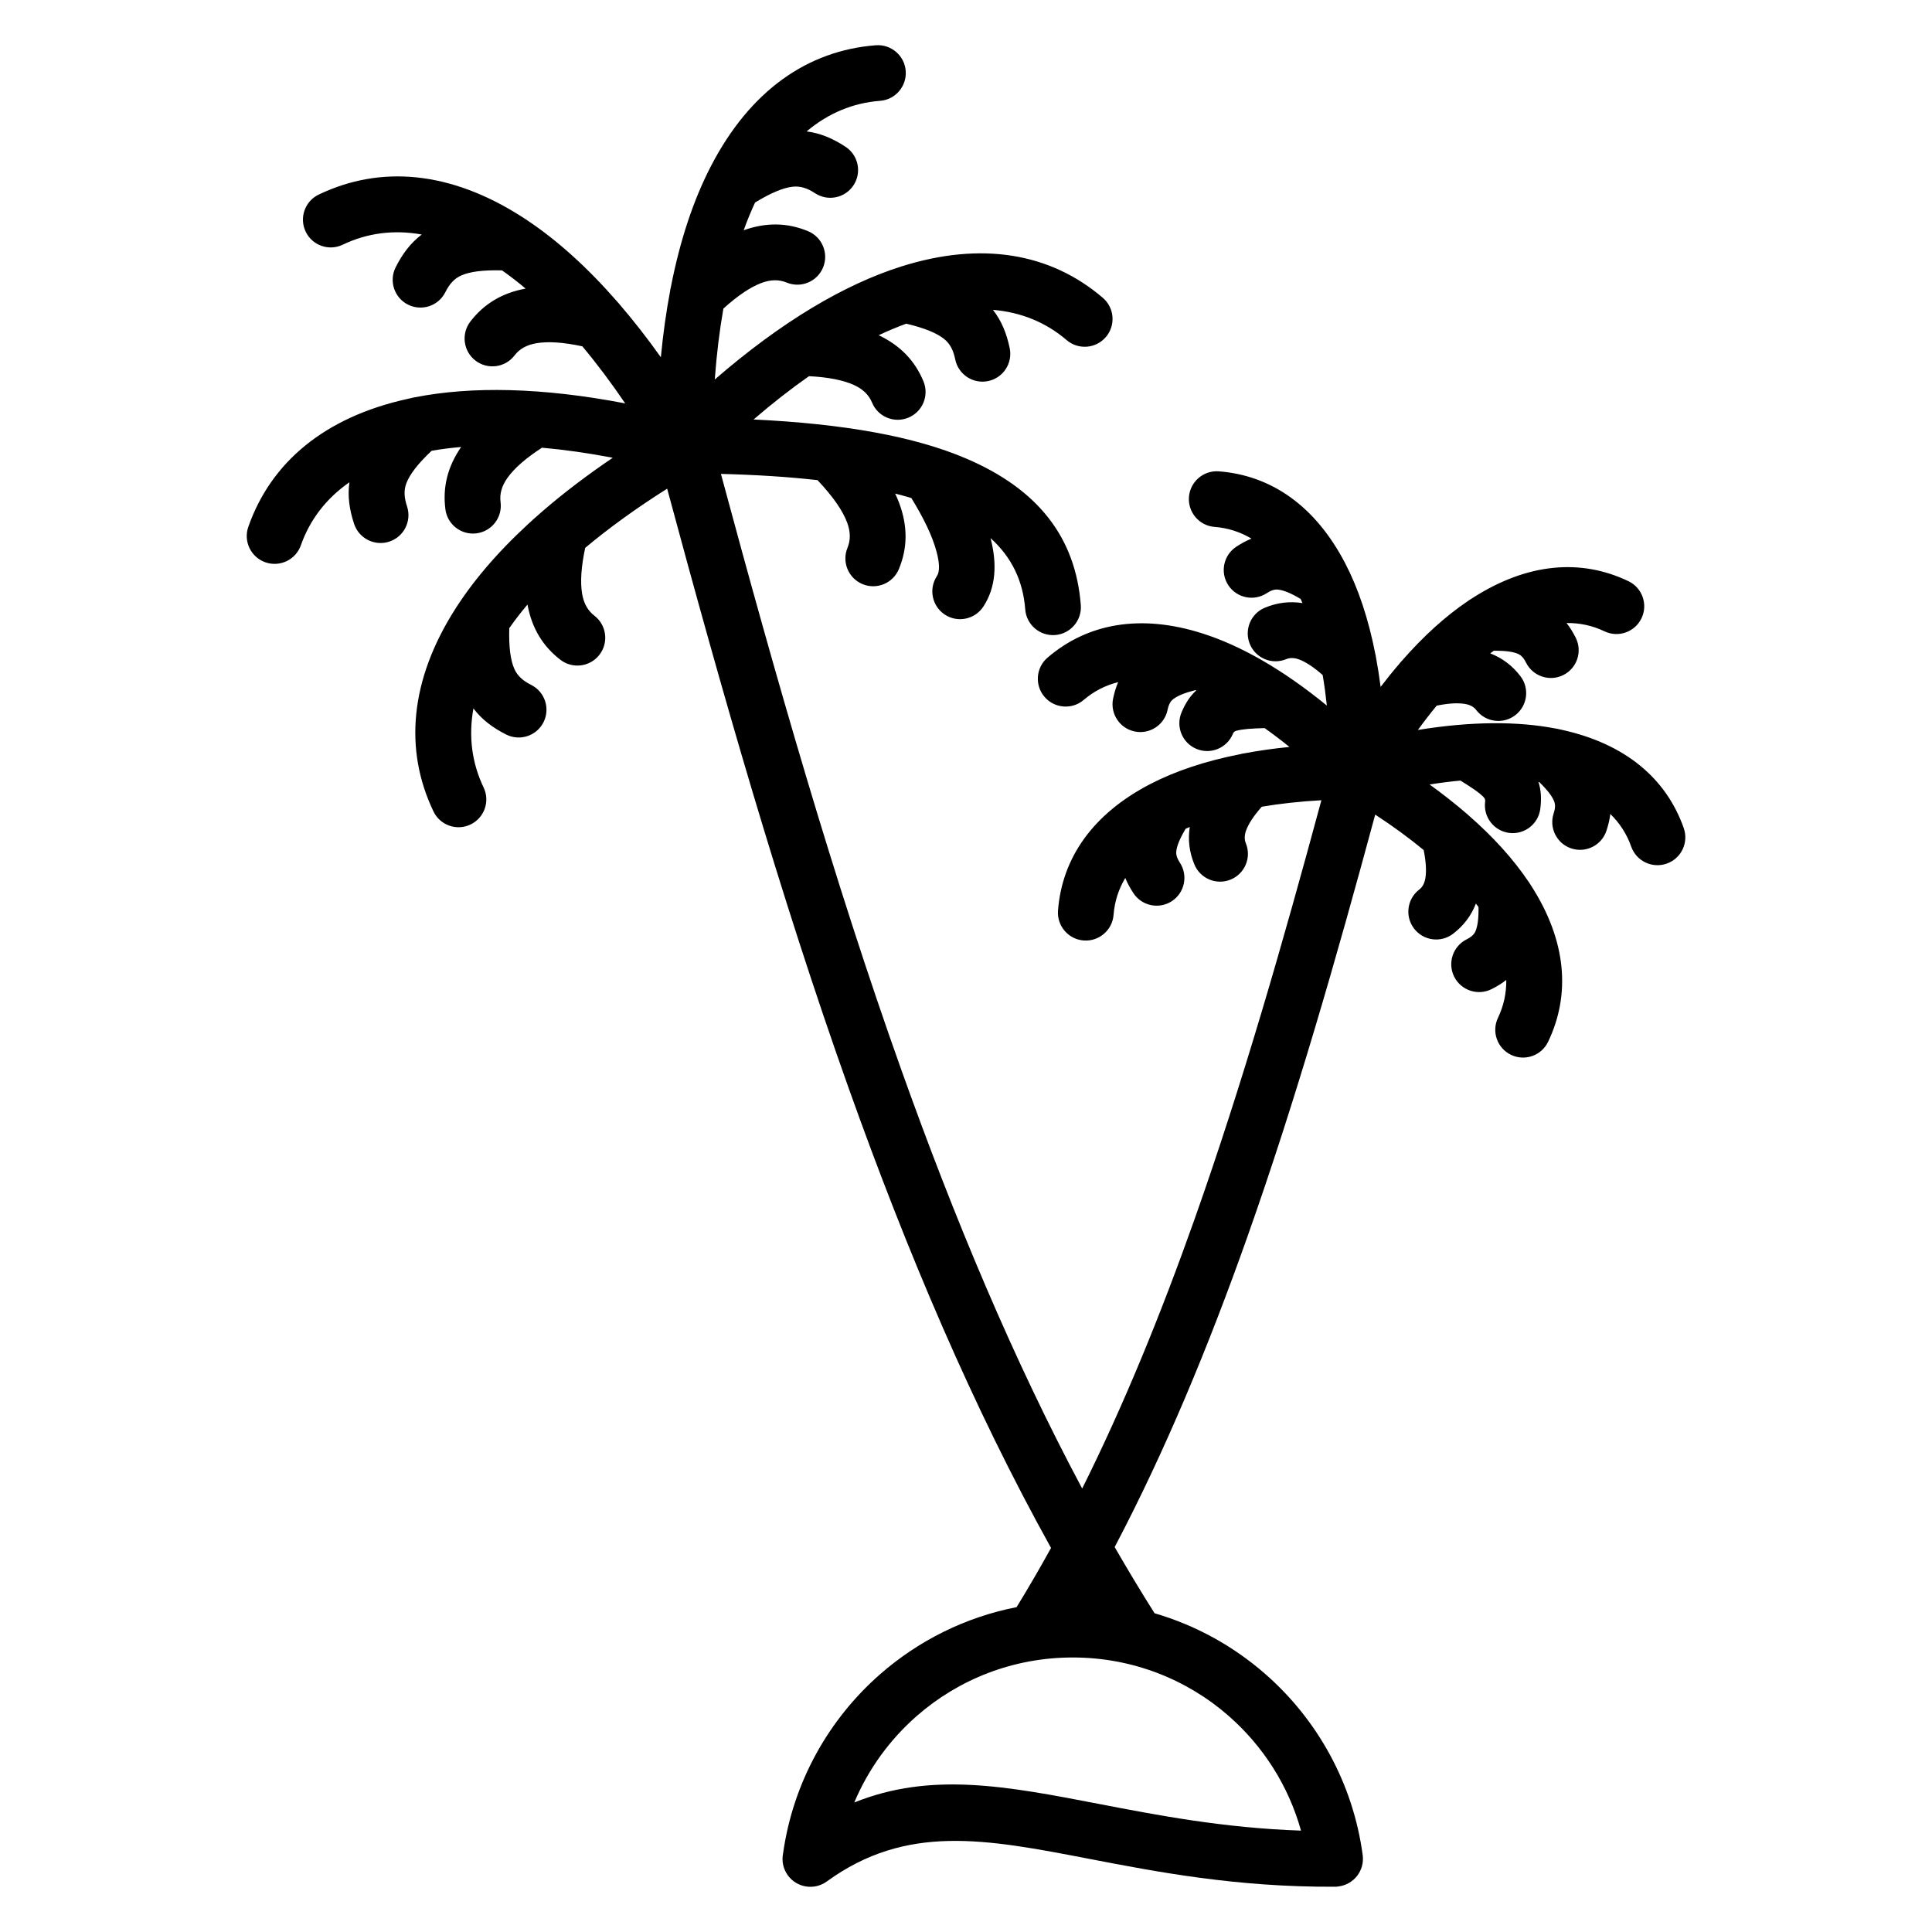
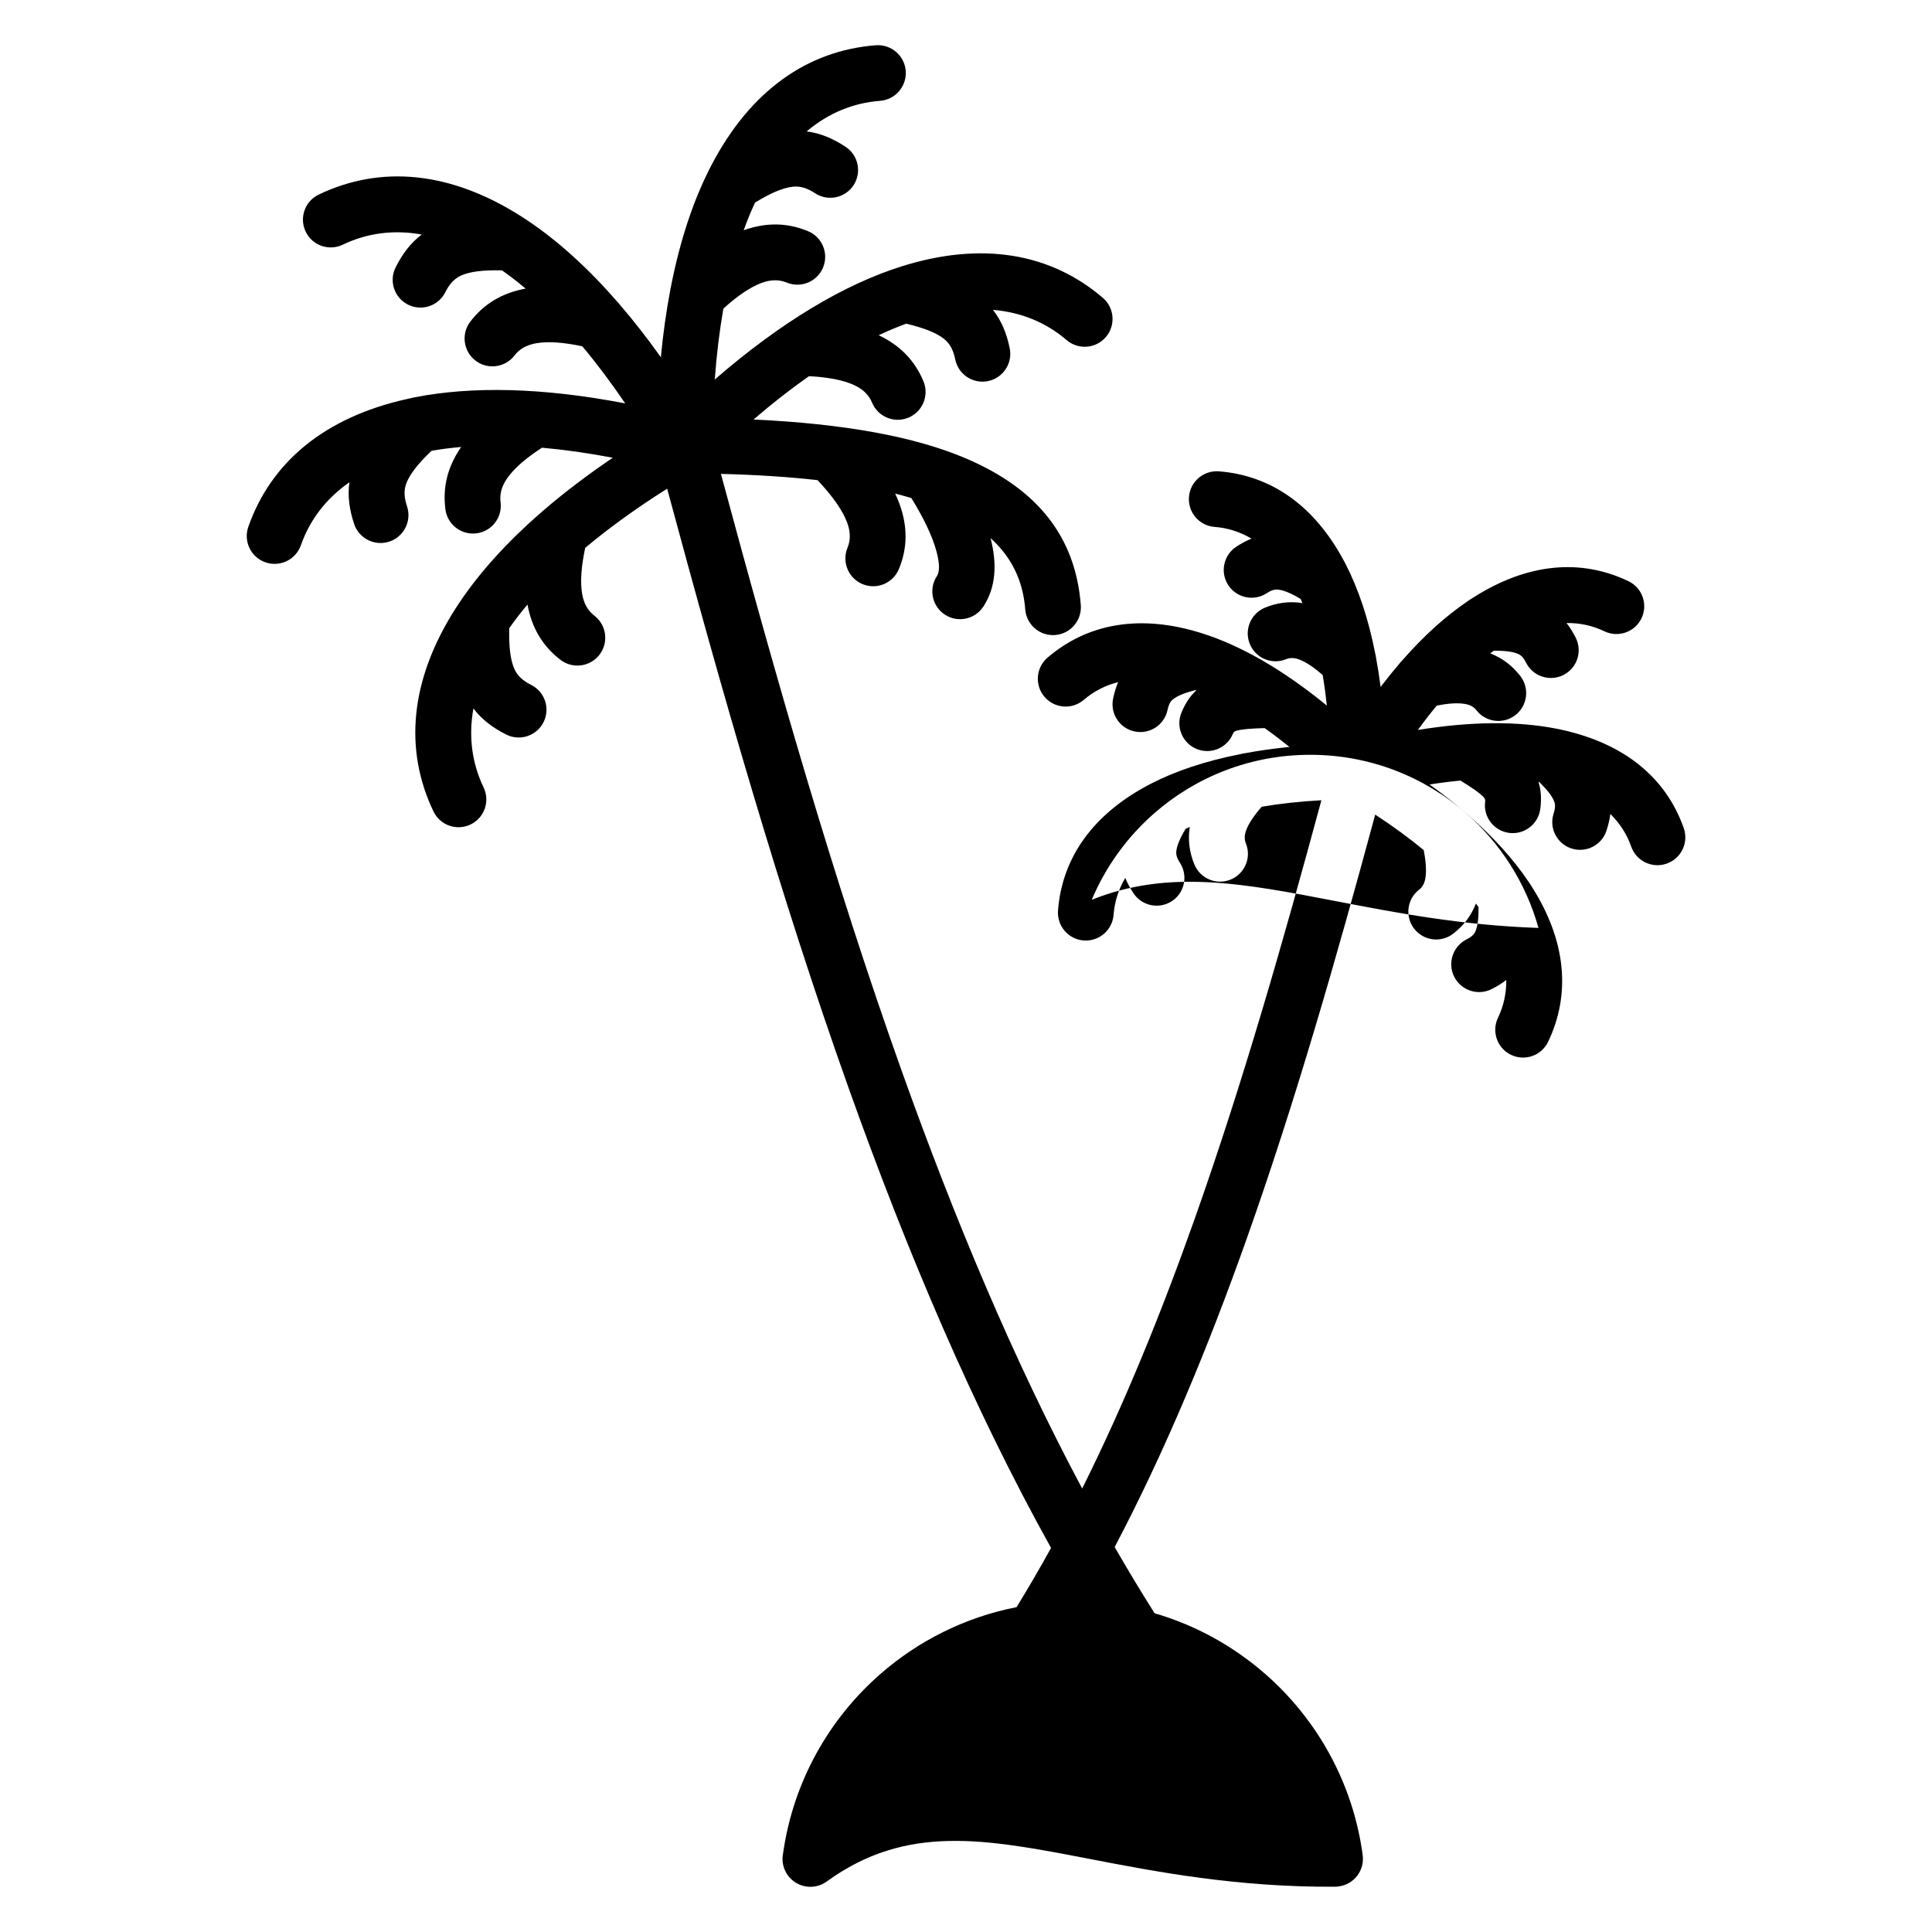
<svg xmlns="http://www.w3.org/2000/svg" fill="#000000" width="800px" height="800px" version="1.1" viewBox="144 144 512 512">
-   <path d="m532.51 359.49c0.172 0.117 0.34 0.297 0.504 0.43 6.723 5.856 12.031 11.762 15.977 17.617 0.188 0.238 0.363 0.504 0.52 0.781l0.371 0.574c9.215 14.426 10.422 28.574 4.383 41.191-1.754 3.668-6.152 5.219-9.82 3.465-3.668-1.754-5.219-6.152-3.465-9.82 1.504-3.141 2.246-6.504 2.195-10.031-1.164 0.918-2.457 1.711-3.879 2.426-3.637 1.832-8.074 0.367-9.91-3.262-1.836-3.637-0.371-8.074 3.266-9.91 1.16-0.582 1.957-1.23 2.348-2.125 0.59-1.355 0.867-3.414 0.824-6.434l-0.691-0.941c-1.258 3.246-3.281 5.887-6.055 8.012-3.234 2.473-7.867 1.852-10.34-1.387-2.473-3.238-1.852-7.867 1.387-10.34 0.836-0.645 1.375-1.613 1.609-2.984 0.324-1.898 0.172-4.367-0.441-7.477-3.781-3.125-8.059-6.266-12.848-9.395-10.227 37.848-21.137 75.957-33.961 112.13-10.258 28.945-21.746 56.645-35.086 81.98 3.438 5.969 6.961 11.82 10.574 17.539 10.965 3.195 20.934 8.75 29.316 16.078 13.801 12.055 23.289 28.953 25.844 48.047 0.527 4.035-2.316 7.734-6.356 8.262-0.395 0.09-0.777 0.09-1.16 0.09-25.941 0.117-46.824-3.894-65.008-7.398-27.504-5.301-48.363-9.324-69.516 6.012-3.301 2.391-7.918 1.656-10.312-1.645-1.258-1.742-1.652-3.844-1.258-5.797 2.656-18.887 12.098-35.59 25.773-47.539 10.086-8.812 22.465-15.062 36.109-17.727 3.137-5.098 6.18-10.336 9.133-15.695-20.625-37.082-38.109-78.316-53.566-121.66-18.262-51.211-33.699-105.35-48.168-159.05-8.25 5.211-15.477 10.453-21.719 15.684-1.07 5.035-1.34 9.043-0.816 12.156 0.441 2.598 1.52 4.484 3.231 5.801 3.234 2.473 3.856 7.106 1.387 10.34-2.473 3.234-7.106 3.856-10.34 1.387-4.672-3.586-7.598-8.367-8.758-14.66-1.77 2.094-3.375 4.18-4.828 6.254-0.133 5.012 0.316 8.441 1.34 10.781 0.836 1.902 2.328 3.184 4.453 4.25 3.637 1.816 5.109 6.242 3.293 9.879s-6.242 5.109-9.879 3.293c-3.562-1.793-6.457-3.961-8.707-6.926-1.336 7.434-0.395 14.477 2.699 20.938 1.754 3.668 0.207 8.066-3.465 9.82-3.668 1.754-8.066 0.207-9.82-3.465-7.852-16.391-6.234-34.855 5.836-53.754l0.574-0.883c0.156-0.27 0.332-0.527 0.52-0.781 5.289-7.883 12.449-15.852 21.543-23.766 0.18-0.18 0.371-0.34 0.566-0.496 5.465-4.711 11.617-9.402 18.477-14.047-6.625-1.266-12.879-2.144-18.762-2.664-4.305 2.789-7.324 5.434-9.152 8.004-1.531 2.156-2.106 4.269-1.82 6.426 0.527 4.035-2.316 7.734-6.356 8.262-4.035 0.527-7.734-2.316-8.262-6.356-0.762-5.824 0.543-11.262 4.172-16.527-2.731 0.238-5.34 0.566-7.832 1.004-3.637 3.449-5.746 6.188-6.672 8.562-0.754 1.93-0.59 3.902 0.168 6.184 1.273 3.875-0.832 8.055-4.707 9.328s-8.055-0.832-9.328-4.707c-1.246-3.766-1.758-7.336-1.242-11.02-6.18 4.309-10.488 9.949-12.863 16.699-1.355 3.844-5.57 5.863-9.414 4.508s-5.859-5.57-4.508-9.414c6.031-17.133 20.242-29.047 42.156-33.879l0.922-0.207c0.363-0.09 0.738-0.18 1.109-0.238 15.039-2.945 33.664-2.606 55.691 1.633-3.785-5.57-7.578-10.609-11.367-15.129-5.043-1.078-9.059-1.348-12.164-0.82-2.598 0.441-4.484 1.52-5.797 3.231-2.473 3.238-7.106 3.856-10.34 1.387-3.234-2.469-3.856-7.102-1.387-10.34 3.582-4.668 8.363-7.598 14.66-8.754-2.094-1.766-4.18-3.379-6.254-4.832-5.012-0.117-8.441 0.316-10.781 1.34-1.906 0.836-3.184 2.328-4.246 4.453-1.816 3.637-6.242 5.109-9.879 3.293s-5.109-6.242-3.293-9.879c1.789-3.562 3.957-6.461 6.922-8.707-7.434-1.336-14.477-0.395-20.938 2.699-3.668 1.754-8.066 0.207-9.82-3.465-1.754-3.668-0.207-8.066 3.465-9.82 16.391-7.852 34.852-6.234 53.754 5.836l0.871 0.566c0.281 0.18 0.551 0.34 0.809 0.535 7.856 5.273 15.797 12.402 23.684 21.457 0.219 0.238 0.434 0.465 0.621 0.719 3.66 4.25 7.309 8.914 10.926 14 0.59-6.231 1.418-12.109 2.465-17.625 0-0.27 0.086-0.551 0.156-0.816 2.461-12.664 6.082-23.418 10.68-32.266 10.344-19.934 25.543-30.582 43.676-31.977 4.066-0.301 7.613 2.75 7.914 6.816 0.301 4.066-2.75 7.613-6.816 7.914-7.129 0.543-13.684 3.246-19.441 8.102 3.676 0.465 6.992 1.891 10.316 4.078 3.394 2.231 4.34 6.801 2.109 10.195-2.231 3.394-6.801 4.34-10.195 2.109-1.984-1.305-3.844-1.961-5.938-1.727-2.535 0.297-5.719 1.602-9.961 4.195-1.074 2.305-2.082 4.754-3.016 7.34 6.023-2.144 11.613-2.004 17.027 0.238 3.766 1.547 5.562 5.856 4.016 9.621s-5.856 5.562-9.621 4.016c-2.023-0.836-4.219-0.836-6.695 0.09-2.934 1.094-6.269 3.332-10.105 6.797-1.023 5.816-1.793 12.082-2.285 18.797 17.75-15.383 34.387-25.195 49.387-29.941 21.383-6.769 39.637-3.543 53.449 8.289 3.094 2.648 3.457 7.305 0.809 10.395-2.648 3.094-7.305 3.457-10.398 0.809-5.438-4.656-11.992-7.379-19.52-8.012 2.289 2.941 3.637 6.293 4.441 10.184 0.812 3.988-1.762 7.883-5.746 8.695-3.988 0.816-7.883-1.762-8.695-5.746-0.48-2.344-1.328-4.125-2.941-5.414-1.965-1.574-5.156-2.883-10.035-4.055-2.383 0.867-4.82 1.887-7.309 3.055 5.766 2.742 9.621 6.805 11.871 12.238 1.547 3.766-0.254 8.074-4.016 9.621-3.766 1.547-8.074-0.238-9.621-4.016-0.824-1.996-2.379-3.539-4.773-4.637-2.859-1.305-6.793-2.082-11.934-2.348-4.766 3.336-9.664 7.156-14.684 11.477 23.902 1.137 42.648 4.477 56.402 10.371 18.941 8.113 28.93 20.812 30.32 38.84 0.301 4.066-2.75 7.613-6.816 7.914-4.066 0.301-7.613-2.75-7.914-6.816-0.59-7.609-3.629-13.852-9.191-18.871 1.773 6.828 1.438 13.062-1.918 18.164-2.234 3.394-6.801 4.34-10.195 2.109-3.394-2.231-4.34-6.801-2.109-10.195 0.82-1.242 0.699-3.523-0.078-6.449-1.098-4.184-3.516-9.102-6.691-14.258-1.383-0.41-2.812-0.797-4.285-1.168 0.41 0.855 0.766 1.703 1.078 2.543 2.297 6.184 2.203 11.902-0.086 17.438-1.547 3.766-5.856 5.562-9.617 4.016-3.766-1.547-5.562-5.856-4.016-9.621 0.836-2.023 0.836-4.219-0.086-6.695-1.199-3.227-3.785-6.926-7.852-11.25-7.731-0.871-16.258-1.418-25.598-1.652 14.395 53.434 29.738 107.27 47.848 158.04 14.02 39.305 29.699 76.793 47.887 110.85 11.105-22.254 20.891-46.301 29.773-71.355 12.652-35.703 23.477-73.484 33.621-111.05-5.703 0.316-10.973 0.895-15.809 1.719-2.102 2.391-3.465 4.453-4.129 6.238-0.48 1.309-0.496 2.438-0.086 3.441 1.547 3.766-0.254 8.074-4.016 9.621-3.766 1.547-8.074-0.238-9.621-4.016-1.328-3.211-1.754-6.492-1.219-9.922l-1.098 0.48c-1.527 2.566-2.309 4.477-2.473 5.945-0.109 1.008 0.242 1.965 0.941 3.031 2.234 3.394 1.285 7.965-2.109 10.195-3.394 2.231-7.965 1.289-10.195-2.109-0.875-1.328-1.602-2.664-2.156-4.035-1.801 3.019-2.836 6.293-3.102 9.758-0.301 4.066-3.848 7.117-7.914 6.816-4.066-0.297-7.117-3.848-6.816-7.914 1.074-13.961 9.211-25.625 24.434-33.531 6.59-3.418 14.574-6.113 23.957-7.949 0.293-0.09 0.59-0.148 0.883-0.18 3.793-0.719 7.816-1.289 12.059-1.715-2.231-1.805-4.422-3.469-6.578-4.992-3.481 0.09-6 0.27-7.574 0.73-0.402 0.117-0.652 0.348-0.832 0.781-1.547 3.766-5.856 5.562-9.621 4.016s-5.562-5.856-4.016-9.617c1.027-2.488 2.297-4.406 3.918-5.894l-0.188-0.09c-2.906 0.73-4.805 1.523-5.938 2.43l-0.234 0.18c-0.629 0.605-0.996 1.477-1.23 2.617-0.812 3.984-4.707 6.559-8.695 5.746-3.988-0.812-6.562-4.707-5.746-8.695 0.324-1.566 0.754-3.019 1.34-4.387-3.422 0.863-6.477 2.445-9.117 4.707-3.094 2.648-7.75 2.285-10.398-0.809-2.648-3.094-2.285-7.75 0.809-10.395 10.629-9.109 24.617-11.609 40.938-6.445 10.148 3.211 21.273 9.504 33.078 19.156-0.301-2.816-0.668-5.519-1.105-8.09-2.391-2.102-4.453-3.465-6.238-4.129-1.297-0.48-2.418-0.496-3.414-0.09-3.766 1.562-8.086-0.207-9.645-3.988-1.562-3.766 0.219-8.086 3.988-9.645 3.219-1.332 6.508-1.762 9.949-1.223l-0.48-1.094c-2.566-1.527-4.477-2.309-5.949-2.473-1.008-0.117-1.965 0.238-3.027 0.941-3.394 2.231-7.965 1.289-10.195-2.109-2.234-3.394-1.285-7.965 2.109-10.195 1.332-0.875 2.664-1.602 4.035-2.152-3.023-1.801-6.293-2.836-9.758-3.102-4.066-0.301-7.117-3.848-6.816-7.914s3.848-7.117 7.914-6.816c13.957 1.074 25.625 9.215 33.527 24.434 3.422 6.594 6.117 14.586 7.953 23.973 0.078 0.297 0.133 0.574 0.168 0.875 0.473 2.516 0.887 5.133 1.234 7.848 1.656-2.168 3.316-4.223 4.984-6.16 0.188-0.27 0.402-0.496 0.629-0.727 5.812-6.66 11.676-11.922 17.492-15.844 0.258-0.207 0.535-0.387 0.828-0.551l0.551-0.355c14.426-9.215 28.574-10.422 41.191-4.379 3.668 1.754 5.219 6.152 3.465 9.82-1.754 3.668-6.152 5.219-9.82 3.465-3.144-1.508-6.512-2.246-10.047-2.195 0.922 1.172 1.719 2.473 2.438 3.906 1.816 3.637 0.348 8.062-3.293 9.879-3.637 1.816-8.062 0.344-9.879-3.293-0.566-1.137-1.215-1.922-2.121-2.316-1.355-0.594-3.414-0.867-6.434-0.828l-0.941 0.691c3.246 1.258 5.887 3.277 8.016 6.055 2.473 3.234 1.852 7.867-1.387 10.34-3.234 2.473-7.867 1.852-10.34-1.387-0.645-0.836-1.617-1.379-2.984-1.605-1.895-0.324-4.367-0.18-7.481 0.449-1.664 2.004-3.324 4.156-4.988 6.445 14.211-2.309 26.414-2.324 36.504-0.379 0.395 0.09 0.793 0.117 1.18 0.238l0.52 0.117c16.734 3.688 27.602 12.84 32.246 26.027 1.355 3.844-0.66 8.062-4.508 9.414-3.844 1.355-8.062-0.66-9.414-4.508-1.156-3.285-3.008-6.184-5.531-8.645-0.18 1.469-0.535 2.941-1.035 4.453-1.273 3.859-5.441 5.953-9.301 4.68s-5.957-5.441-4.68-9.301c0.402-1.211 0.496-2.231 0.133-3.168-0.535-1.371-1.793-3.023-3.961-5.125h-0.191c0.676 2.121 0.824 4.438 0.473 7.121-0.527 4.035-4.227 6.879-8.262 6.356-4.035-0.527-6.879-4.227-6.352-8.262 0.078-0.488-0.078-0.844-0.371-1.18-1.129-1.199-3.219-2.602-6.168-4.422-2.625 0.238-5.352 0.59-8.18 1.039 3.492 2.516 6.715 5.051 9.668 7.594zm-62.93 239.22c-11.016-9.625-25.461-15.461-41.289-15.461s-30.277 5.836-41.293 15.461c-7.152 6.25-12.875 14.094-16.609 22.969 20.359-8.195 40.305-4.352 64.984 0.41 15.445 2.977 32.902 6.344 53.406 7.043-3.328-11.949-10.109-22.473-19.203-30.418z" fill-rule="evenodd" />
+   <path d="m532.51 359.49c0.172 0.117 0.34 0.297 0.504 0.43 6.723 5.856 12.031 11.762 15.977 17.617 0.188 0.238 0.363 0.504 0.52 0.781l0.371 0.574c9.215 14.426 10.422 28.574 4.383 41.191-1.754 3.668-6.152 5.219-9.82 3.465-3.668-1.754-5.219-6.152-3.465-9.82 1.504-3.141 2.246-6.504 2.195-10.031-1.164 0.918-2.457 1.711-3.879 2.426-3.637 1.832-8.074 0.367-9.91-3.262-1.836-3.637-0.371-8.074 3.266-9.91 1.16-0.582 1.957-1.23 2.348-2.125 0.59-1.355 0.867-3.414 0.824-6.434l-0.691-0.941c-1.258 3.246-3.281 5.887-6.055 8.012-3.234 2.473-7.867 1.852-10.34-1.387-2.473-3.238-1.852-7.867 1.387-10.34 0.836-0.645 1.375-1.613 1.609-2.984 0.324-1.898 0.172-4.367-0.441-7.477-3.781-3.125-8.059-6.266-12.848-9.395-10.227 37.848-21.137 75.957-33.961 112.13-10.258 28.945-21.746 56.645-35.086 81.98 3.438 5.969 6.961 11.82 10.574 17.539 10.965 3.195 20.934 8.75 29.316 16.078 13.801 12.055 23.289 28.953 25.844 48.047 0.527 4.035-2.316 7.734-6.356 8.262-0.395 0.09-0.777 0.09-1.16 0.09-25.941 0.117-46.824-3.894-65.008-7.398-27.504-5.301-48.363-9.324-69.516 6.012-3.301 2.391-7.918 1.656-10.312-1.645-1.258-1.742-1.652-3.844-1.258-5.797 2.656-18.887 12.098-35.59 25.773-47.539 10.086-8.812 22.465-15.062 36.109-17.727 3.137-5.098 6.18-10.336 9.133-15.695-20.625-37.082-38.109-78.316-53.566-121.66-18.262-51.211-33.699-105.35-48.168-159.05-8.25 5.211-15.477 10.453-21.719 15.684-1.07 5.035-1.34 9.043-0.816 12.156 0.441 2.598 1.52 4.484 3.231 5.801 3.234 2.473 3.856 7.106 1.387 10.34-2.473 3.234-7.106 3.856-10.34 1.387-4.672-3.586-7.598-8.367-8.758-14.66-1.77 2.094-3.375 4.18-4.828 6.254-0.133 5.012 0.316 8.441 1.34 10.781 0.836 1.902 2.328 3.184 4.453 4.25 3.637 1.816 5.109 6.242 3.293 9.879s-6.242 5.109-9.879 3.293c-3.562-1.793-6.457-3.961-8.707-6.926-1.336 7.434-0.395 14.477 2.699 20.938 1.754 3.668 0.207 8.066-3.465 9.82-3.668 1.754-8.066 0.207-9.82-3.465-7.852-16.391-6.234-34.855 5.836-53.754l0.574-0.883c0.156-0.27 0.332-0.527 0.52-0.781 5.289-7.883 12.449-15.852 21.543-23.766 0.18-0.18 0.371-0.34 0.566-0.496 5.465-4.711 11.617-9.402 18.477-14.047-6.625-1.266-12.879-2.144-18.762-2.664-4.305 2.789-7.324 5.434-9.152 8.004-1.531 2.156-2.106 4.269-1.82 6.426 0.527 4.035-2.316 7.734-6.356 8.262-4.035 0.527-7.734-2.316-8.262-6.356-0.762-5.824 0.543-11.262 4.172-16.527-2.731 0.238-5.34 0.566-7.832 1.004-3.637 3.449-5.746 6.188-6.672 8.562-0.754 1.93-0.59 3.902 0.168 6.184 1.273 3.875-0.832 8.055-4.707 9.328s-8.055-0.832-9.328-4.707c-1.246-3.766-1.758-7.336-1.242-11.02-6.18 4.309-10.488 9.949-12.863 16.699-1.355 3.844-5.57 5.863-9.414 4.508s-5.859-5.57-4.508-9.414c6.031-17.133 20.242-29.047 42.156-33.879l0.922-0.207c0.363-0.09 0.738-0.18 1.109-0.238 15.039-2.945 33.664-2.606 55.691 1.633-3.785-5.57-7.578-10.609-11.367-15.129-5.043-1.078-9.059-1.348-12.164-0.82-2.598 0.441-4.484 1.52-5.797 3.231-2.473 3.238-7.106 3.856-10.34 1.387-3.234-2.469-3.856-7.102-1.387-10.34 3.582-4.668 8.363-7.598 14.66-8.754-2.094-1.766-4.18-3.379-6.254-4.832-5.012-0.117-8.441 0.316-10.781 1.34-1.906 0.836-3.184 2.328-4.246 4.453-1.816 3.637-6.242 5.109-9.879 3.293s-5.109-6.242-3.293-9.879c1.789-3.562 3.957-6.461 6.922-8.707-7.434-1.336-14.477-0.395-20.938 2.699-3.668 1.754-8.066 0.207-9.82-3.465-1.754-3.668-0.207-8.066 3.465-9.82 16.391-7.852 34.852-6.234 53.754 5.836l0.871 0.566c0.281 0.18 0.551 0.34 0.809 0.535 7.856 5.273 15.797 12.402 23.684 21.457 0.219 0.238 0.434 0.465 0.621 0.719 3.66 4.25 7.309 8.914 10.926 14 0.59-6.231 1.418-12.109 2.465-17.625 0-0.27 0.086-0.551 0.156-0.816 2.461-12.664 6.082-23.418 10.68-32.266 10.344-19.934 25.543-30.582 43.676-31.977 4.066-0.301 7.613 2.75 7.914 6.816 0.301 4.066-2.75 7.613-6.816 7.914-7.129 0.543-13.684 3.246-19.441 8.102 3.676 0.465 6.992 1.891 10.316 4.078 3.394 2.231 4.34 6.801 2.109 10.195-2.231 3.394-6.801 4.34-10.195 2.109-1.984-1.305-3.844-1.961-5.938-1.727-2.535 0.297-5.719 1.602-9.961 4.195-1.074 2.305-2.082 4.754-3.016 7.34 6.023-2.144 11.613-2.004 17.027 0.238 3.766 1.547 5.562 5.856 4.016 9.621s-5.856 5.562-9.621 4.016c-2.023-0.836-4.219-0.836-6.695 0.09-2.934 1.094-6.269 3.332-10.105 6.797-1.023 5.816-1.793 12.082-2.285 18.797 17.75-15.383 34.387-25.195 49.387-29.941 21.383-6.769 39.637-3.543 53.449 8.289 3.094 2.648 3.457 7.305 0.809 10.395-2.648 3.094-7.305 3.457-10.398 0.809-5.438-4.656-11.992-7.379-19.52-8.012 2.289 2.941 3.637 6.293 4.441 10.184 0.812 3.988-1.762 7.883-5.746 8.695-3.988 0.816-7.883-1.762-8.695-5.746-0.48-2.344-1.328-4.125-2.941-5.414-1.965-1.574-5.156-2.883-10.035-4.055-2.383 0.867-4.82 1.887-7.309 3.055 5.766 2.742 9.621 6.805 11.871 12.238 1.547 3.766-0.254 8.074-4.016 9.621-3.766 1.547-8.074-0.238-9.621-4.016-0.824-1.996-2.379-3.539-4.773-4.637-2.859-1.305-6.793-2.082-11.934-2.348-4.766 3.336-9.664 7.156-14.684 11.477 23.902 1.137 42.648 4.477 56.402 10.371 18.941 8.113 28.93 20.812 30.32 38.84 0.301 4.066-2.75 7.613-6.816 7.914-4.066 0.301-7.613-2.75-7.914-6.816-0.59-7.609-3.629-13.852-9.191-18.871 1.773 6.828 1.438 13.062-1.918 18.164-2.234 3.394-6.801 4.34-10.195 2.109-3.394-2.231-4.34-6.801-2.109-10.195 0.82-1.242 0.699-3.523-0.078-6.449-1.098-4.184-3.516-9.102-6.691-14.258-1.383-0.41-2.812-0.797-4.285-1.168 0.41 0.855 0.766 1.703 1.078 2.543 2.297 6.184 2.203 11.902-0.086 17.438-1.547 3.766-5.856 5.562-9.617 4.016-3.766-1.547-5.562-5.856-4.016-9.621 0.836-2.023 0.836-4.219-0.086-6.695-1.199-3.227-3.785-6.926-7.852-11.25-7.731-0.871-16.258-1.418-25.598-1.652 14.395 53.434 29.738 107.27 47.848 158.04 14.02 39.305 29.699 76.793 47.887 110.85 11.105-22.254 20.891-46.301 29.773-71.355 12.652-35.703 23.477-73.484 33.621-111.05-5.703 0.316-10.973 0.895-15.809 1.719-2.102 2.391-3.465 4.453-4.129 6.238-0.48 1.309-0.496 2.438-0.086 3.441 1.547 3.766-0.254 8.074-4.016 9.621-3.766 1.547-8.074-0.238-9.621-4.016-1.328-3.211-1.754-6.492-1.219-9.922l-1.098 0.48c-1.527 2.566-2.309 4.477-2.473 5.945-0.109 1.008 0.242 1.965 0.941 3.031 2.234 3.394 1.285 7.965-2.109 10.195-3.394 2.231-7.965 1.289-10.195-2.109-0.875-1.328-1.602-2.664-2.156-4.035-1.801 3.019-2.836 6.293-3.102 9.758-0.301 4.066-3.848 7.117-7.914 6.816-4.066-0.297-7.117-3.848-6.816-7.914 1.074-13.961 9.211-25.625 24.434-33.531 6.59-3.418 14.574-6.113 23.957-7.949 0.293-0.09 0.59-0.148 0.883-0.18 3.793-0.719 7.816-1.289 12.059-1.715-2.231-1.805-4.422-3.469-6.578-4.992-3.481 0.09-6 0.27-7.574 0.73-0.402 0.117-0.652 0.348-0.832 0.781-1.547 3.766-5.856 5.562-9.621 4.016s-5.562-5.856-4.016-9.617c1.027-2.488 2.297-4.406 3.918-5.894l-0.188-0.09c-2.906 0.73-4.805 1.523-5.938 2.43l-0.234 0.18c-0.629 0.605-0.996 1.477-1.23 2.617-0.812 3.984-4.707 6.559-8.695 5.746-3.988-0.812-6.562-4.707-5.746-8.695 0.324-1.566 0.754-3.019 1.34-4.387-3.422 0.863-6.477 2.445-9.117 4.707-3.094 2.648-7.75 2.285-10.398-0.809-2.648-3.094-2.285-7.75 0.809-10.395 10.629-9.109 24.617-11.609 40.938-6.445 10.148 3.211 21.273 9.504 33.078 19.156-0.301-2.816-0.668-5.519-1.105-8.09-2.391-2.102-4.453-3.465-6.238-4.129-1.297-0.48-2.418-0.496-3.414-0.09-3.766 1.562-8.086-0.207-9.645-3.988-1.562-3.766 0.219-8.086 3.988-9.645 3.219-1.332 6.508-1.762 9.949-1.223l-0.48-1.094c-2.566-1.527-4.477-2.309-5.949-2.473-1.008-0.117-1.965 0.238-3.027 0.941-3.394 2.231-7.965 1.289-10.195-2.109-2.234-3.394-1.285-7.965 2.109-10.195 1.332-0.875 2.664-1.602 4.035-2.152-3.023-1.801-6.293-2.836-9.758-3.102-4.066-0.301-7.117-3.848-6.816-7.914s3.848-7.117 7.914-6.816c13.957 1.074 25.625 9.215 33.527 24.434 3.422 6.594 6.117 14.586 7.953 23.973 0.078 0.297 0.133 0.574 0.168 0.875 0.473 2.516 0.887 5.133 1.234 7.848 1.656-2.168 3.316-4.223 4.984-6.16 0.188-0.27 0.402-0.496 0.629-0.727 5.812-6.66 11.676-11.922 17.492-15.844 0.258-0.207 0.535-0.387 0.828-0.551l0.551-0.355c14.426-9.215 28.574-10.422 41.191-4.379 3.668 1.754 5.219 6.152 3.465 9.82-1.754 3.668-6.152 5.219-9.82 3.465-3.144-1.508-6.512-2.246-10.047-2.195 0.922 1.172 1.719 2.473 2.438 3.906 1.816 3.637 0.348 8.062-3.293 9.879-3.637 1.816-8.062 0.344-9.879-3.293-0.566-1.137-1.215-1.922-2.121-2.316-1.355-0.594-3.414-0.867-6.434-0.828l-0.941 0.691c3.246 1.258 5.887 3.277 8.016 6.055 2.473 3.234 1.852 7.867-1.387 10.34-3.234 2.473-7.867 1.852-10.34-1.387-0.645-0.836-1.617-1.379-2.984-1.605-1.895-0.324-4.367-0.18-7.481 0.449-1.664 2.004-3.324 4.156-4.988 6.445 14.211-2.309 26.414-2.324 36.504-0.379 0.395 0.09 0.793 0.117 1.18 0.238l0.52 0.117c16.734 3.688 27.602 12.84 32.246 26.027 1.355 3.844-0.66 8.062-4.508 9.414-3.844 1.355-8.062-0.66-9.414-4.508-1.156-3.285-3.008-6.184-5.531-8.645-0.18 1.469-0.535 2.941-1.035 4.453-1.273 3.859-5.441 5.953-9.301 4.68s-5.957-5.441-4.68-9.301c0.402-1.211 0.496-2.231 0.133-3.168-0.535-1.371-1.793-3.023-3.961-5.125h-0.191c0.676 2.121 0.824 4.438 0.473 7.121-0.527 4.035-4.227 6.879-8.262 6.356-4.035-0.527-6.879-4.227-6.352-8.262 0.078-0.488-0.078-0.844-0.371-1.18-1.129-1.199-3.219-2.602-6.168-4.422-2.625 0.238-5.352 0.59-8.18 1.039 3.492 2.516 6.715 5.051 9.668 7.594zc-11.016-9.625-25.461-15.461-41.289-15.461s-30.277 5.836-41.293 15.461c-7.152 6.25-12.875 14.094-16.609 22.969 20.359-8.195 40.305-4.352 64.984 0.41 15.445 2.977 32.902 6.344 53.406 7.043-3.328-11.949-10.109-22.473-19.203-30.418z" fill-rule="evenodd" />
</svg>